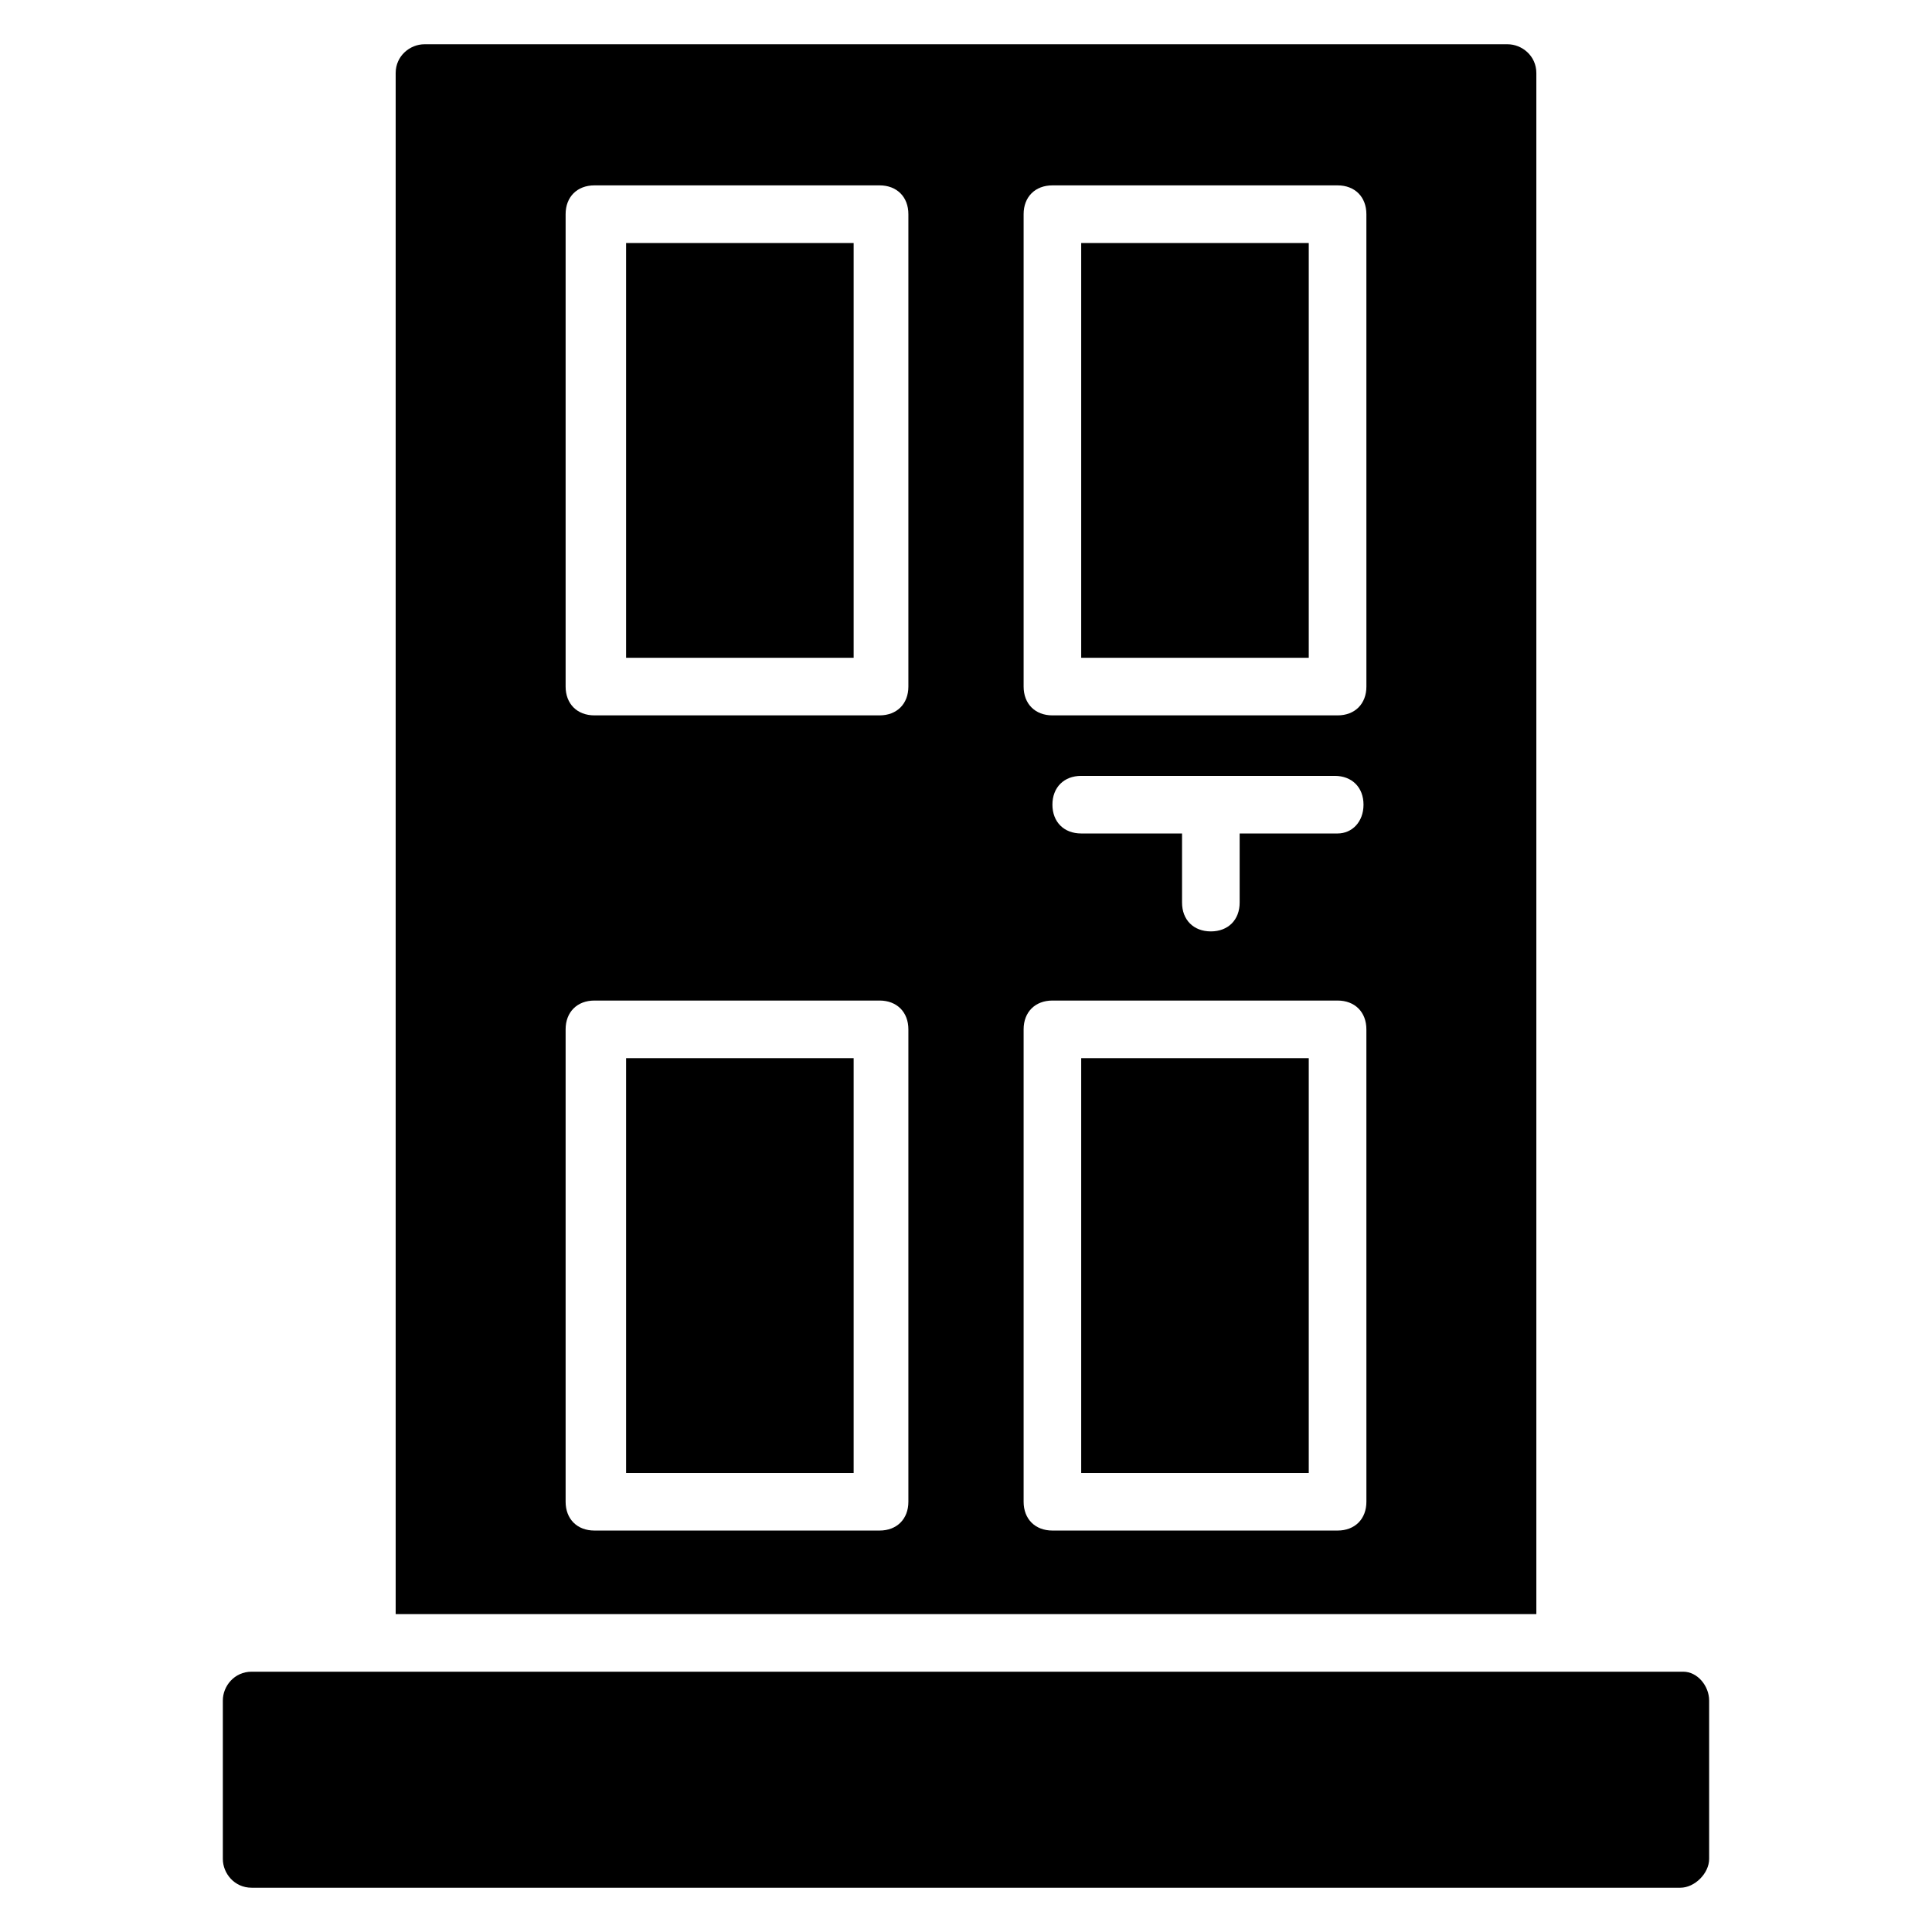
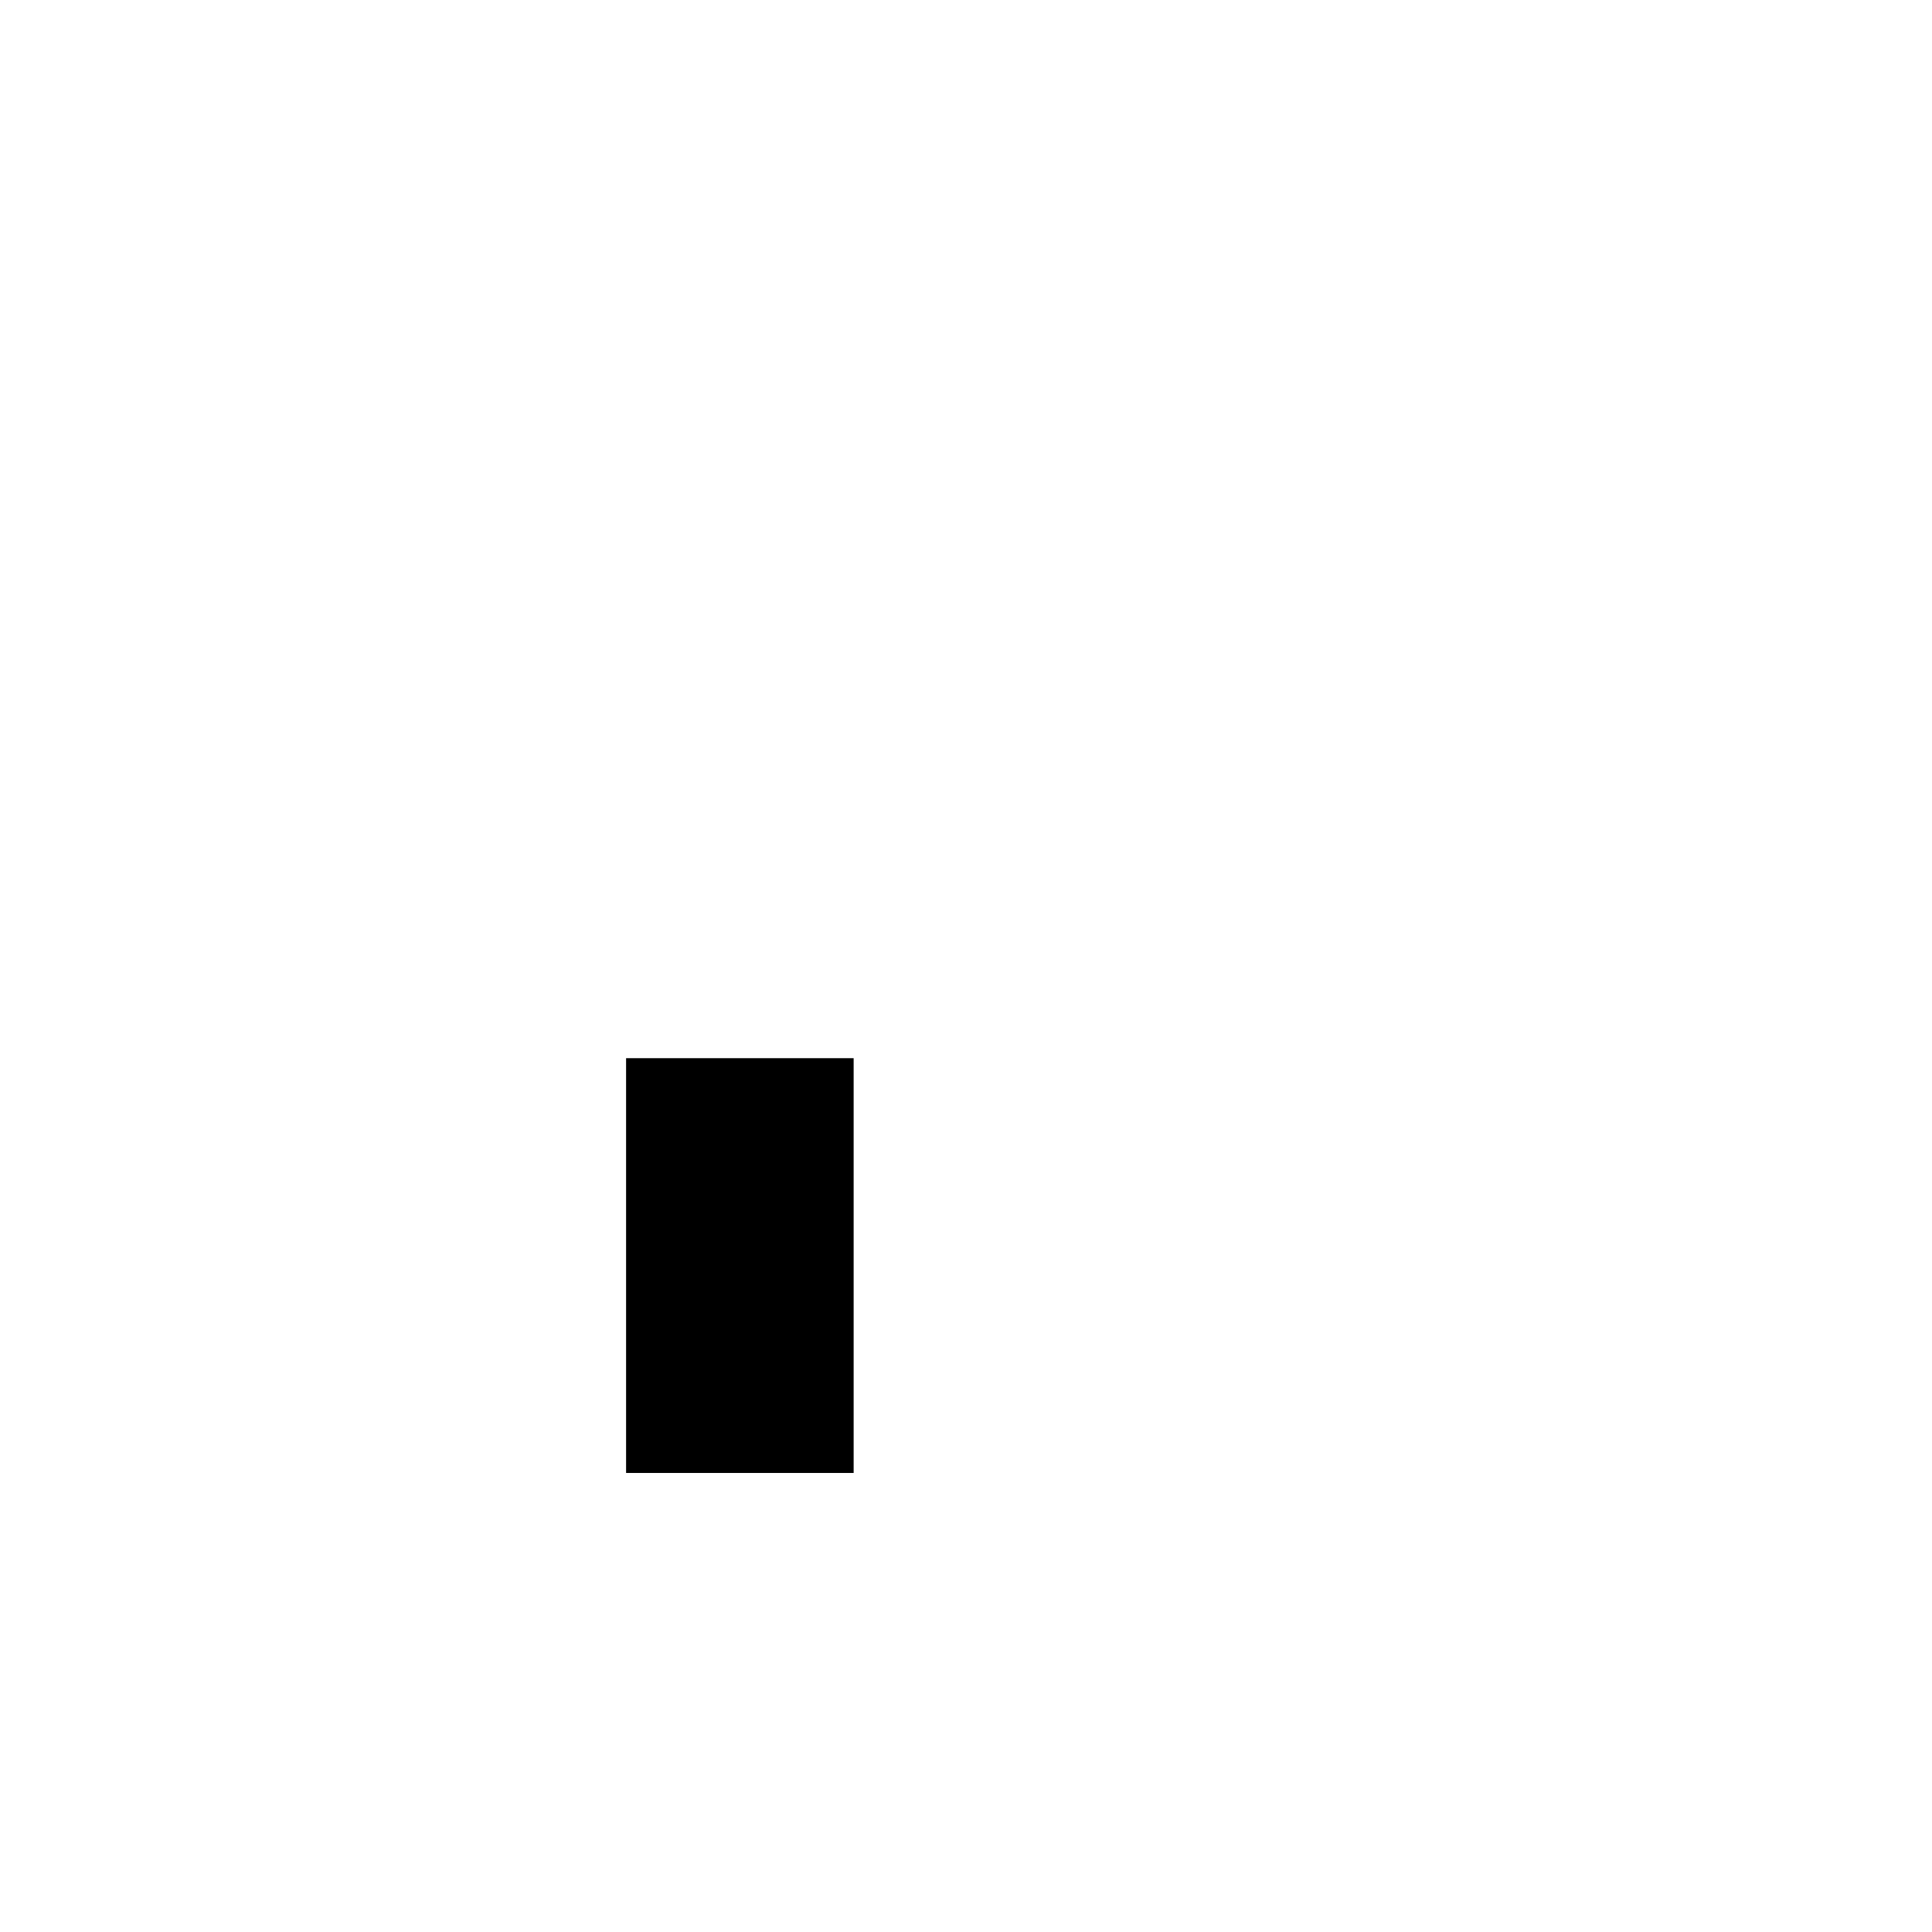
<svg xmlns="http://www.w3.org/2000/svg" fill="#000000" width="800px" height="800px" version="1.1" viewBox="144 144 512 512">
  <g>
-     <path d="m596.94 594.65v41.984c0 3.816-3.816 7.633-7.633 7.633h-378.62c-4.582 0-7.633-3.816-7.633-7.633v-41.984c0-3.816 3.055-7.633 7.633-7.633h379.38c3.82 0 6.871 3.816 6.871 7.633z" />
-     <path d="m309.92 208.4h60.305v109.92h-60.305z" />
-     <path d="m430.53 424.43h60.305v109.92h-60.305z" />
    <path d="m309.92 424.43h60.305v109.92h-60.305z" />
-     <path d="m430.53 208.4h60.305v109.92h-60.305z" />
-     <path d="m543.51 155.73h-287.02c-3.816 0-7.633 3.055-7.633 7.633v408.39h302.29v-408.39c0-4.578-3.816-7.633-7.633-7.633zm-158.78 386.25c0 4.582-3.055 7.633-7.633 7.633h-75.57c-4.582 0-7.633-3.055-7.633-7.633v-125.19c0-4.582 3.055-7.633 7.633-7.633h75.57c4.582 0 7.633 3.055 7.633 7.633zm0-216.03c0 4.582-3.055 7.633-7.633 7.633h-75.57c-4.582 0-7.633-3.055-7.633-7.633v-125.19c0-4.582 3.055-7.633 7.633-7.633h75.57c4.582 0 7.633 3.055 7.633 7.633zm121.38 216.03c0 4.582-3.055 7.633-7.633 7.633h-75.574c-4.582 0-7.633-3.055-7.633-7.633v-125.19c0-4.582 3.055-7.633 7.633-7.633h75.57c4.582 0 7.633 3.055 7.633 7.633zm-7.637-177.1h-25.953v18.32c0 4.582-3.055 7.633-7.633 7.633-4.582 0-7.633-3.055-7.633-7.633v-18.32h-26.719c-4.582 0-7.633-3.055-7.633-7.633 0-4.582 3.055-7.633 7.633-7.633h67.176c4.582 0 7.633 3.055 7.633 7.633 0 4.582-3.051 7.633-6.871 7.633zm7.637-38.93c0 4.582-3.055 7.633-7.633 7.633h-75.574c-4.582 0-7.633-3.055-7.633-7.633v-125.19c0-4.582 3.055-7.633 7.633-7.633h75.57c4.582 0 7.633 3.055 7.633 7.633z" />
  </g>
</svg>